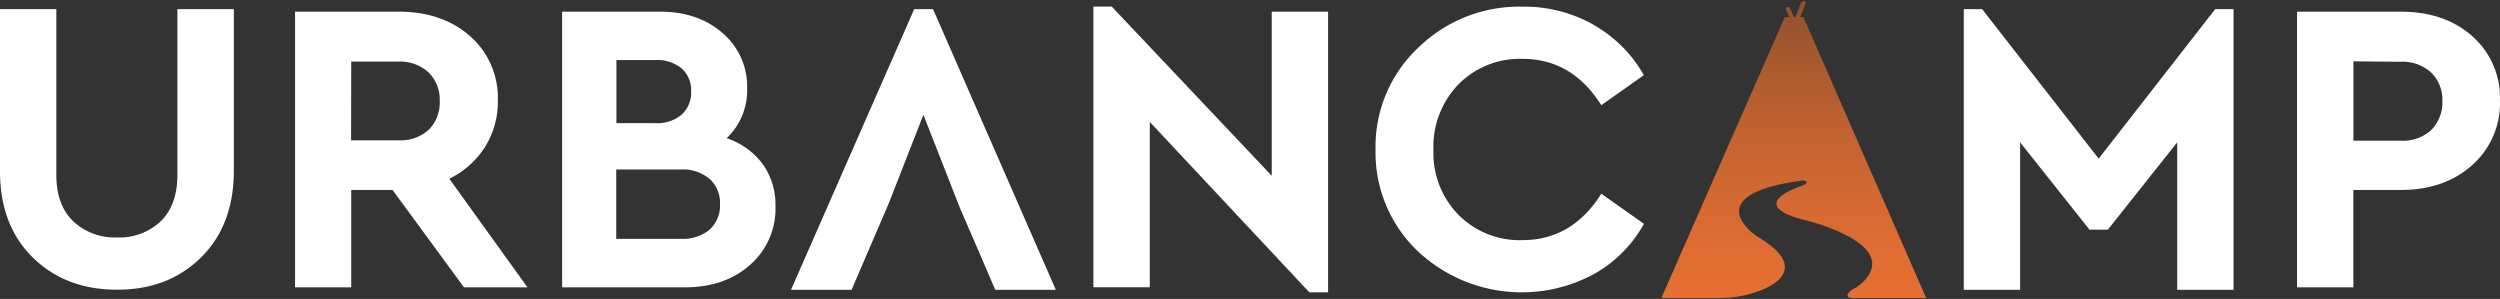
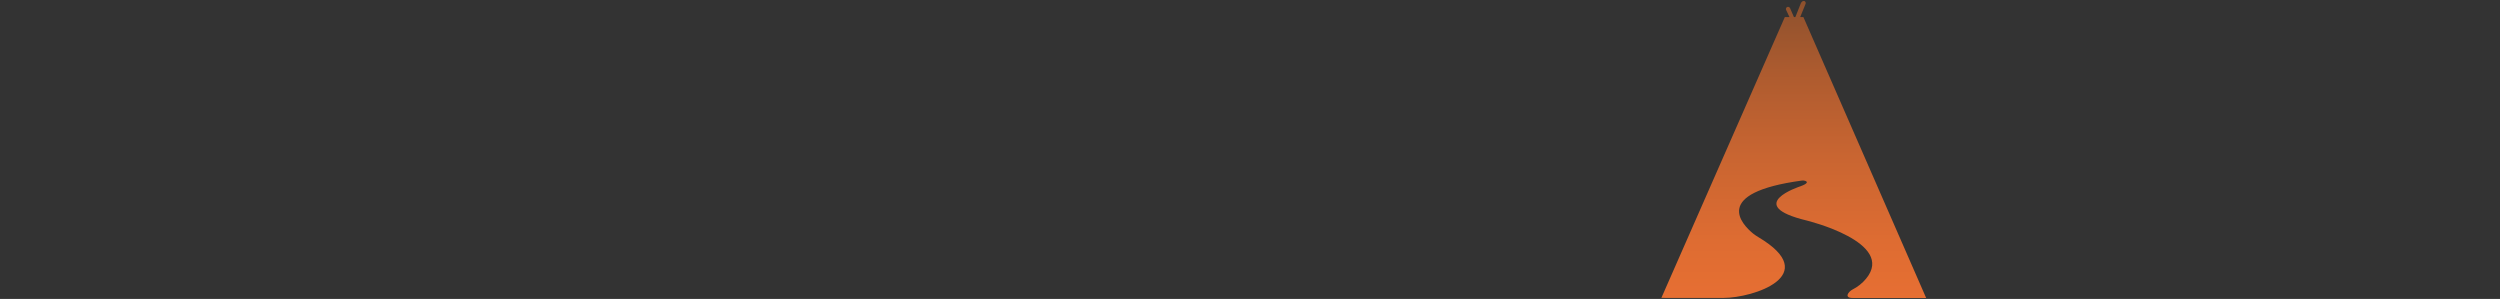
<svg xmlns="http://www.w3.org/2000/svg" id="katman_1" data-name="katman 1" viewBox="0 0 465.07 55.61">
  <rect x="0" y="0" width="465.07" height="55.61" fill="#333333" stroke="none" />
  <defs>
    <style>.cls-1{fill:none;}.cls-2{clip-path:url(#clip-path);}.cls-3{fill:url(#Adsız_degrade);}.cls-4{clip-path:url(#clip-path-2);}.cls-5{fill:#fff;}</style>
    <clipPath id="clip-path" transform="translate(-24.11 -14.83)">
      <path class="cls-1" d="M359.18,15.28,358.1,18h-.27l-.72-1.66a.42.42,0,0,0-.53-.21.41.41,0,0,0-.21.53L357,18h-.86L333.17,70.25h11.6c5.37,0,18.51-4.15,6.42-11.32a8.35,8.35,0,0,1-1-.69c-2-1.66-7.73-7.53,9.11-9.82a1.27,1.27,0,0,1,.67.07c.36.14.59.44-.94,1,0,0-10.79,3.48,1.21,6.37,0,0,16.63,4.05,11,10.83a7.93,7.93,0,0,1-2.51,2c-.75.38-1.64,1.57,0,1.57h13.7L359.59,18H359l1-2.46a.4.4,0,0,0-.23-.52.35.35,0,0,0-.14,0,.42.42,0,0,0-.38.25" />
    </clipPath>
    <linearGradient id="Adsız_degrade" x1="-157" y1="353.28" x2="-156" y2="353.28" gradientTransform="matrix(104.51, 0, 0, -104.51, 16717.77, 36963.8)" gradientUnits="userSpaceOnUse">
      <stop offset="0" stop-color="#ee7133" />
      <stop offset="0.15" stop-color="#ea7033" />
      <stop offset="0.3" stop-color="#de6c32" />
      <stop offset="0.45" stop-color="#c96531" />
      <stop offset="0.6" stop-color="#ad5b2f" />
      <stop offset="0.75" stop-color="#884f2d" />
      <stop offset="0.9" stop-color="#5c402b" />
      <stop offset="1" stop-color="#393429" />
    </linearGradient>
    <clipPath id="clip-path-2" transform="translate(-24.11 -14.83)">
-       <rect class="cls-1" x="-157" y="-242" width="841.89" height="595.28" />
-     </clipPath>
+       </clipPath>
  </defs>
  <title>ulogo</title>
  <g class="cls-2">
    <rect class="cls-3" x="330.09" y="17.9" width="55.41" height="49.47" transform="translate(289.65 385.43) rotate(-89.77)" />
  </g>
  <g class="cls-4">
    <path class="cls-5" d="M67.61,46.6q0,10.09-6.1,16.12t-15.65,6q-9.55,0-15.66-6T24.11,46.6V16.53H34.59V47.38q0,5.59,3.15,8.62a11.23,11.23,0,0,0,8.12,3A11.18,11.18,0,0,0,54,56q3.1-3,3.11-8.62V16.53H67.61Z" transform="translate(-24.11 -14.83)" />
-     <path class="cls-5" d="M110.42,68.28,97.14,50.17H89.45V68.28H79V17H98.23c5.43,0,9.88,1.51,13.32,4.55a15.22,15.22,0,0,1,5.17,12,15.78,15.78,0,0,1-2.41,8.66,16.38,16.38,0,0,1-6.61,5.87l14.53,20.2Zm-21-27.35h8.78a7.81,7.81,0,0,0,5.71-2,7.17,7.17,0,0,0,2-5.36,7,7,0,0,0-2.09-5.28,7.82,7.82,0,0,0-5.67-2H89.45Z" transform="translate(-24.11 -14.83)" />
    <path class="cls-5" d="M166,45.36a13,13,0,0,1,2.37,7.84,13.88,13.88,0,0,1-4.7,10.88q-4.69,4.2-12.16,4.2H128.68V17h18.18q7.15,0,11.69,4a13.07,13.07,0,0,1,4.55,10.3,12.25,12.25,0,0,1-3.81,9.24A13.74,13.74,0,0,1,166,45.36M138.78,26V37.74H146a7.06,7.06,0,0,0,4.93-1.59,5.53,5.53,0,0,0,1.75-4.31,5.4,5.4,0,0,0-1.75-4.27A7.15,7.15,0,0,0,146,26Zm17.33,31.55a6,6,0,0,0,1.94-4.74,6,6,0,0,0-1.94-4.7,7.71,7.71,0,0,0-5.36-1.75h-12V59.26h12a7.84,7.84,0,0,0,5.36-1.7" transform="translate(-24.11 -14.83)" />
-     <polygon class="cls-5" points="247.06 2.17 247.06 54.38 243.57 54.38 213.89 22.68 213.89 53.44 203.4 53.44 203.4 1.23 206.82 1.23 236.58 32.7 236.58 2.17 247.06 2.17" />
    <path class="cls-5" d="M320.54,19.45a24.56,24.56,0,0,1,9.37,9.36L322,34.4q-5.43-8.62-14.68-8.62a16,16,0,0,0-11.89,4.74,16.64,16.64,0,0,0-4.66,12.2,16.43,16.43,0,0,0,4.66,12.08,16,16,0,0,0,11.89,4.7q9.24,0,14.68-8.63l7.93,5.6a24,24,0,0,1-9.33,9.36,28.26,28.26,0,0,1-32.74-4.27A25.32,25.32,0,0,1,280,42.64a25.23,25.23,0,0,1,7.93-18.92,26.88,26.88,0,0,1,19.42-7.65,26.22,26.22,0,0,1,13.24,3.38" transform="translate(-24.11 -14.83)" />
    <polygon class="cls-5" points="415.5 1.7 415.5 53.91 405.02 53.91 405.02 26.48 392.12 42.72 388.7 42.72 375.8 26.48 375.8 53.91 365.32 53.91 365.32 1.7 368.73 1.7 390.41 29.51 412.09 1.7 415.5 1.7" />
-     <path class="cls-5" d="M484,21.55a15.19,15.19,0,0,1,5.17,12,15.33,15.33,0,0,1-5.17,12q-5.16,4.62-13.32,4.62h-8.78V68.28H451.42V17h19.27q8.16,0,13.32,4.55m-22.1,4.69V41h8.78A7.73,7.73,0,0,0,476.4,39a7.3,7.3,0,0,0,2.06-5.4,7,7,0,0,0-2.1-5.28,7.83,7.83,0,0,0-5.67-2Z" transform="translate(-24.11 -14.83)" />
-     <polygon class="cls-5" points="185.14 53.91 196.41 53.91 173.57 1.7 170.07 1.7 147.15 53.91 158.42 53.91 161.11 47.65 165.28 37.96 171.78 21.36 178.54 38.6 182.27 47.23 182.27 47.23 182.56 47.91 182.56 47.91 185.14 53.91" />
  </g>
</svg>